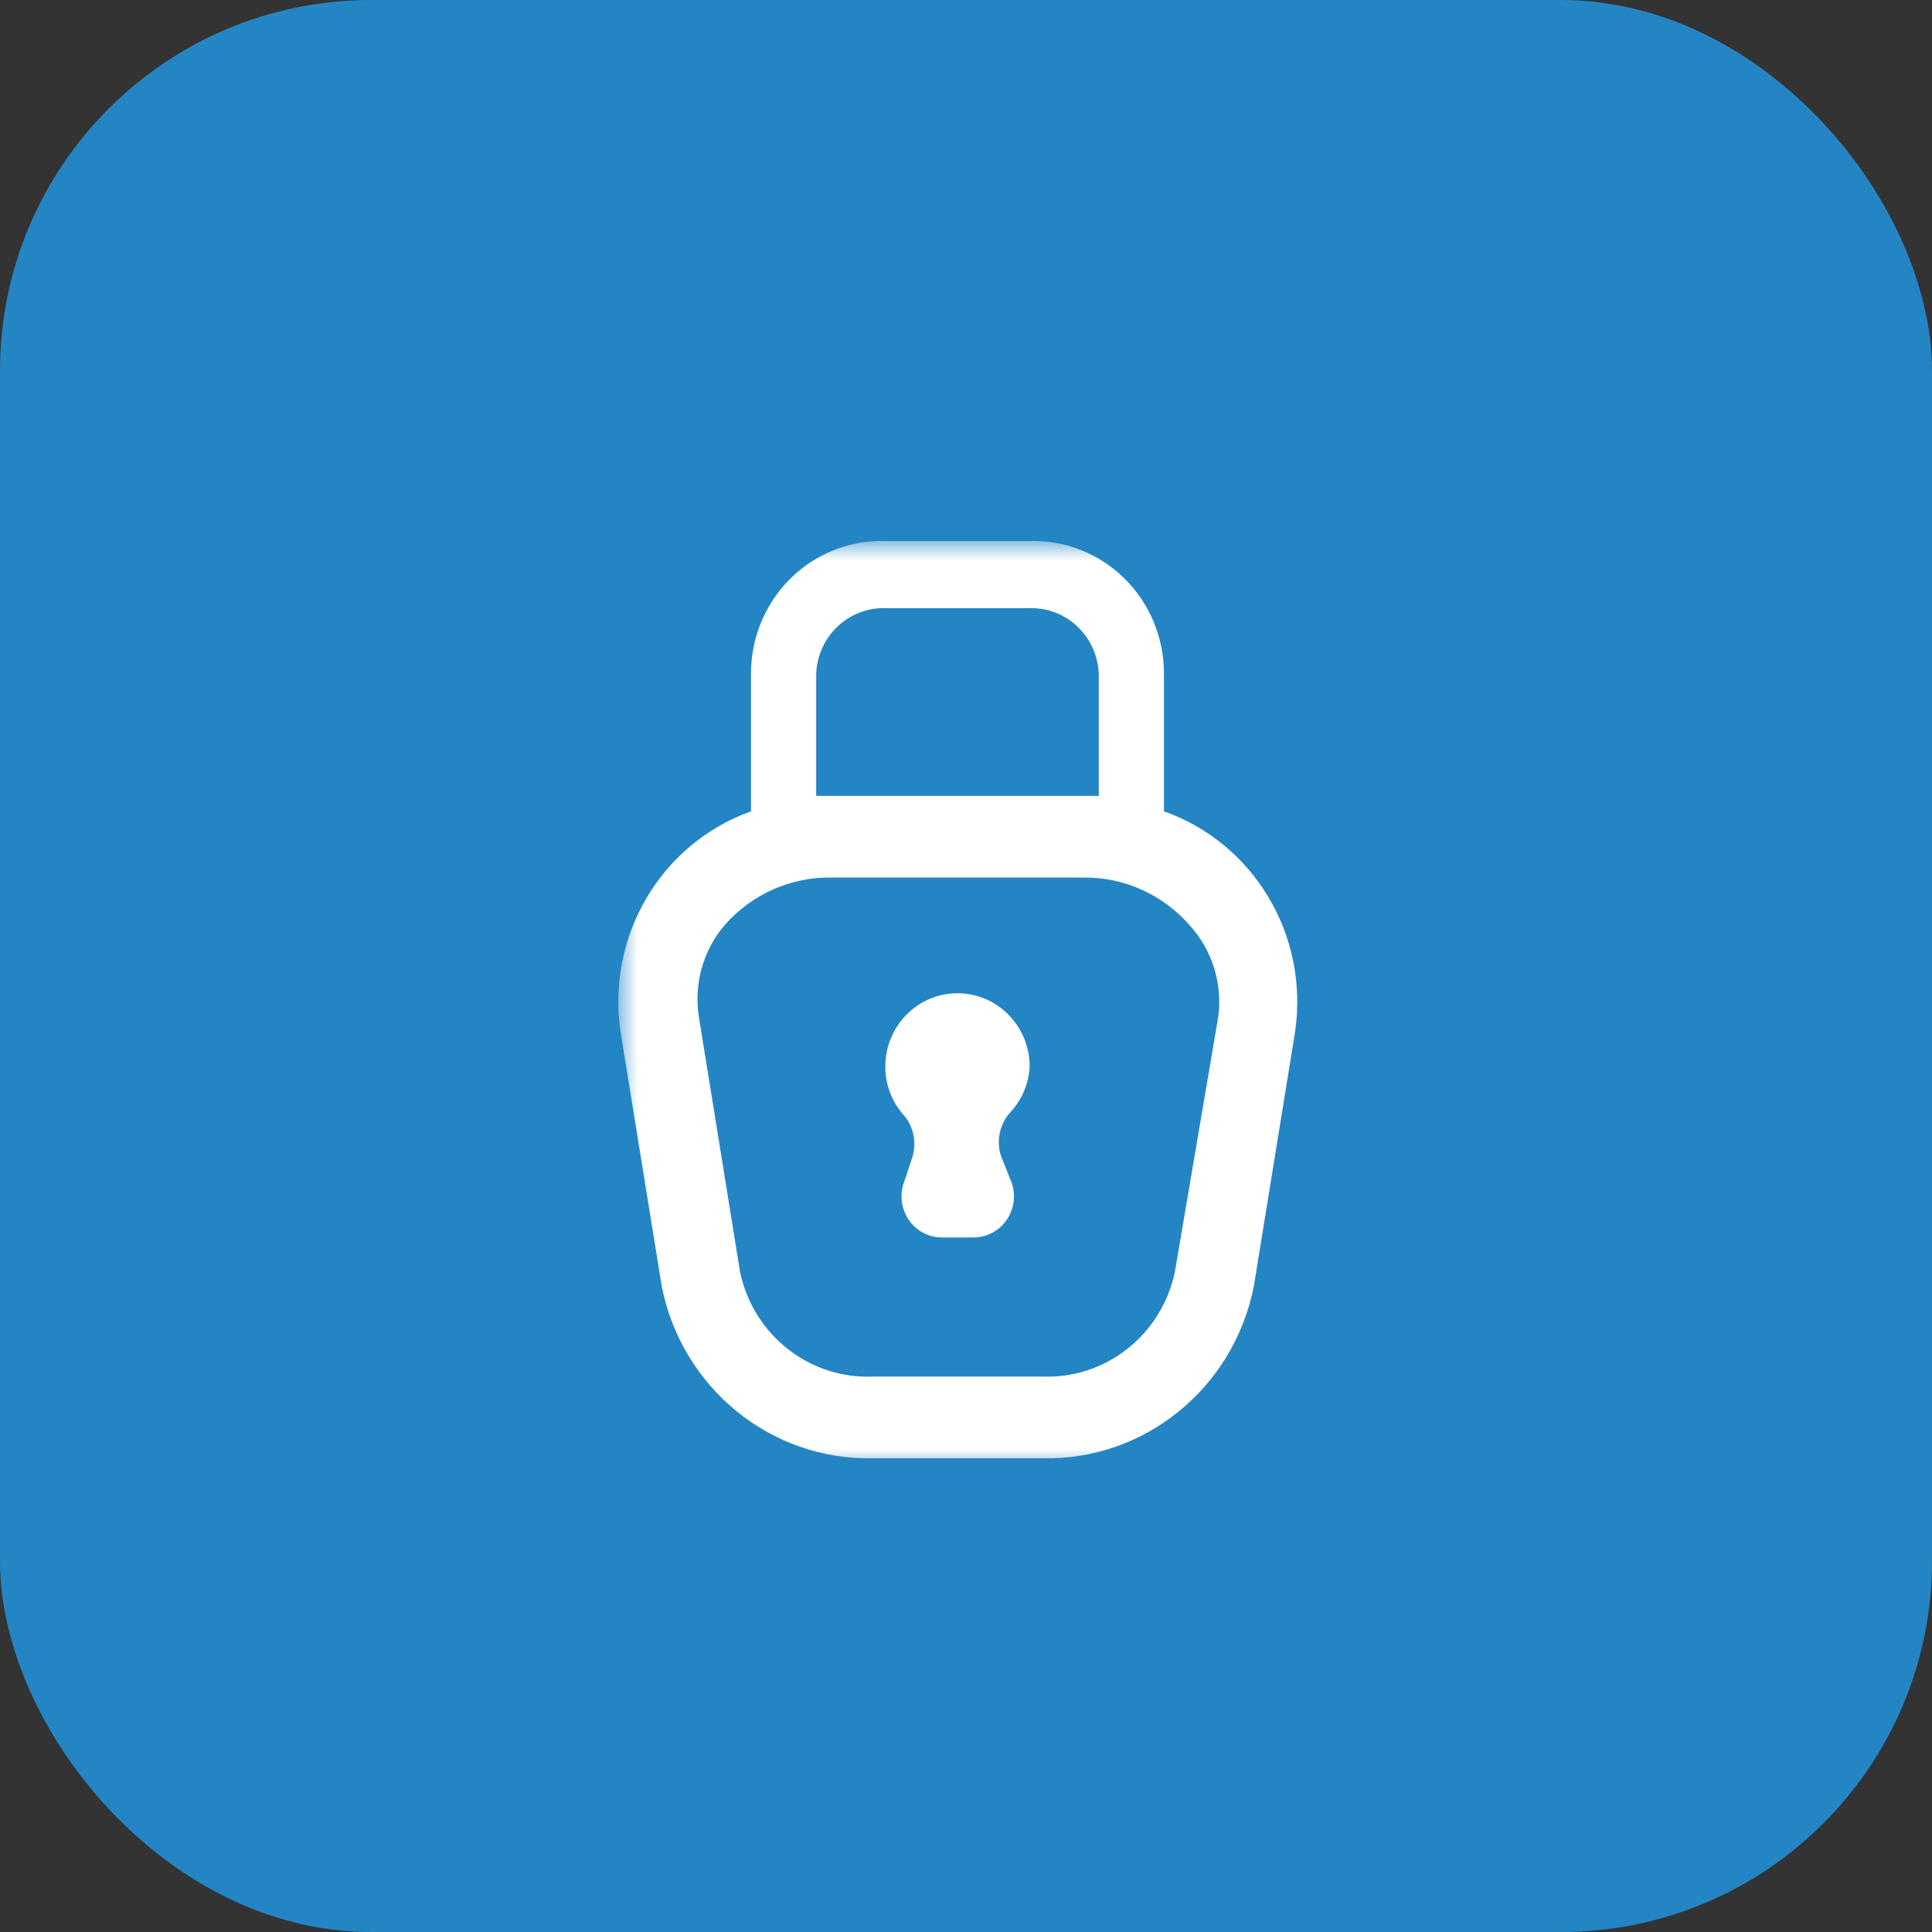
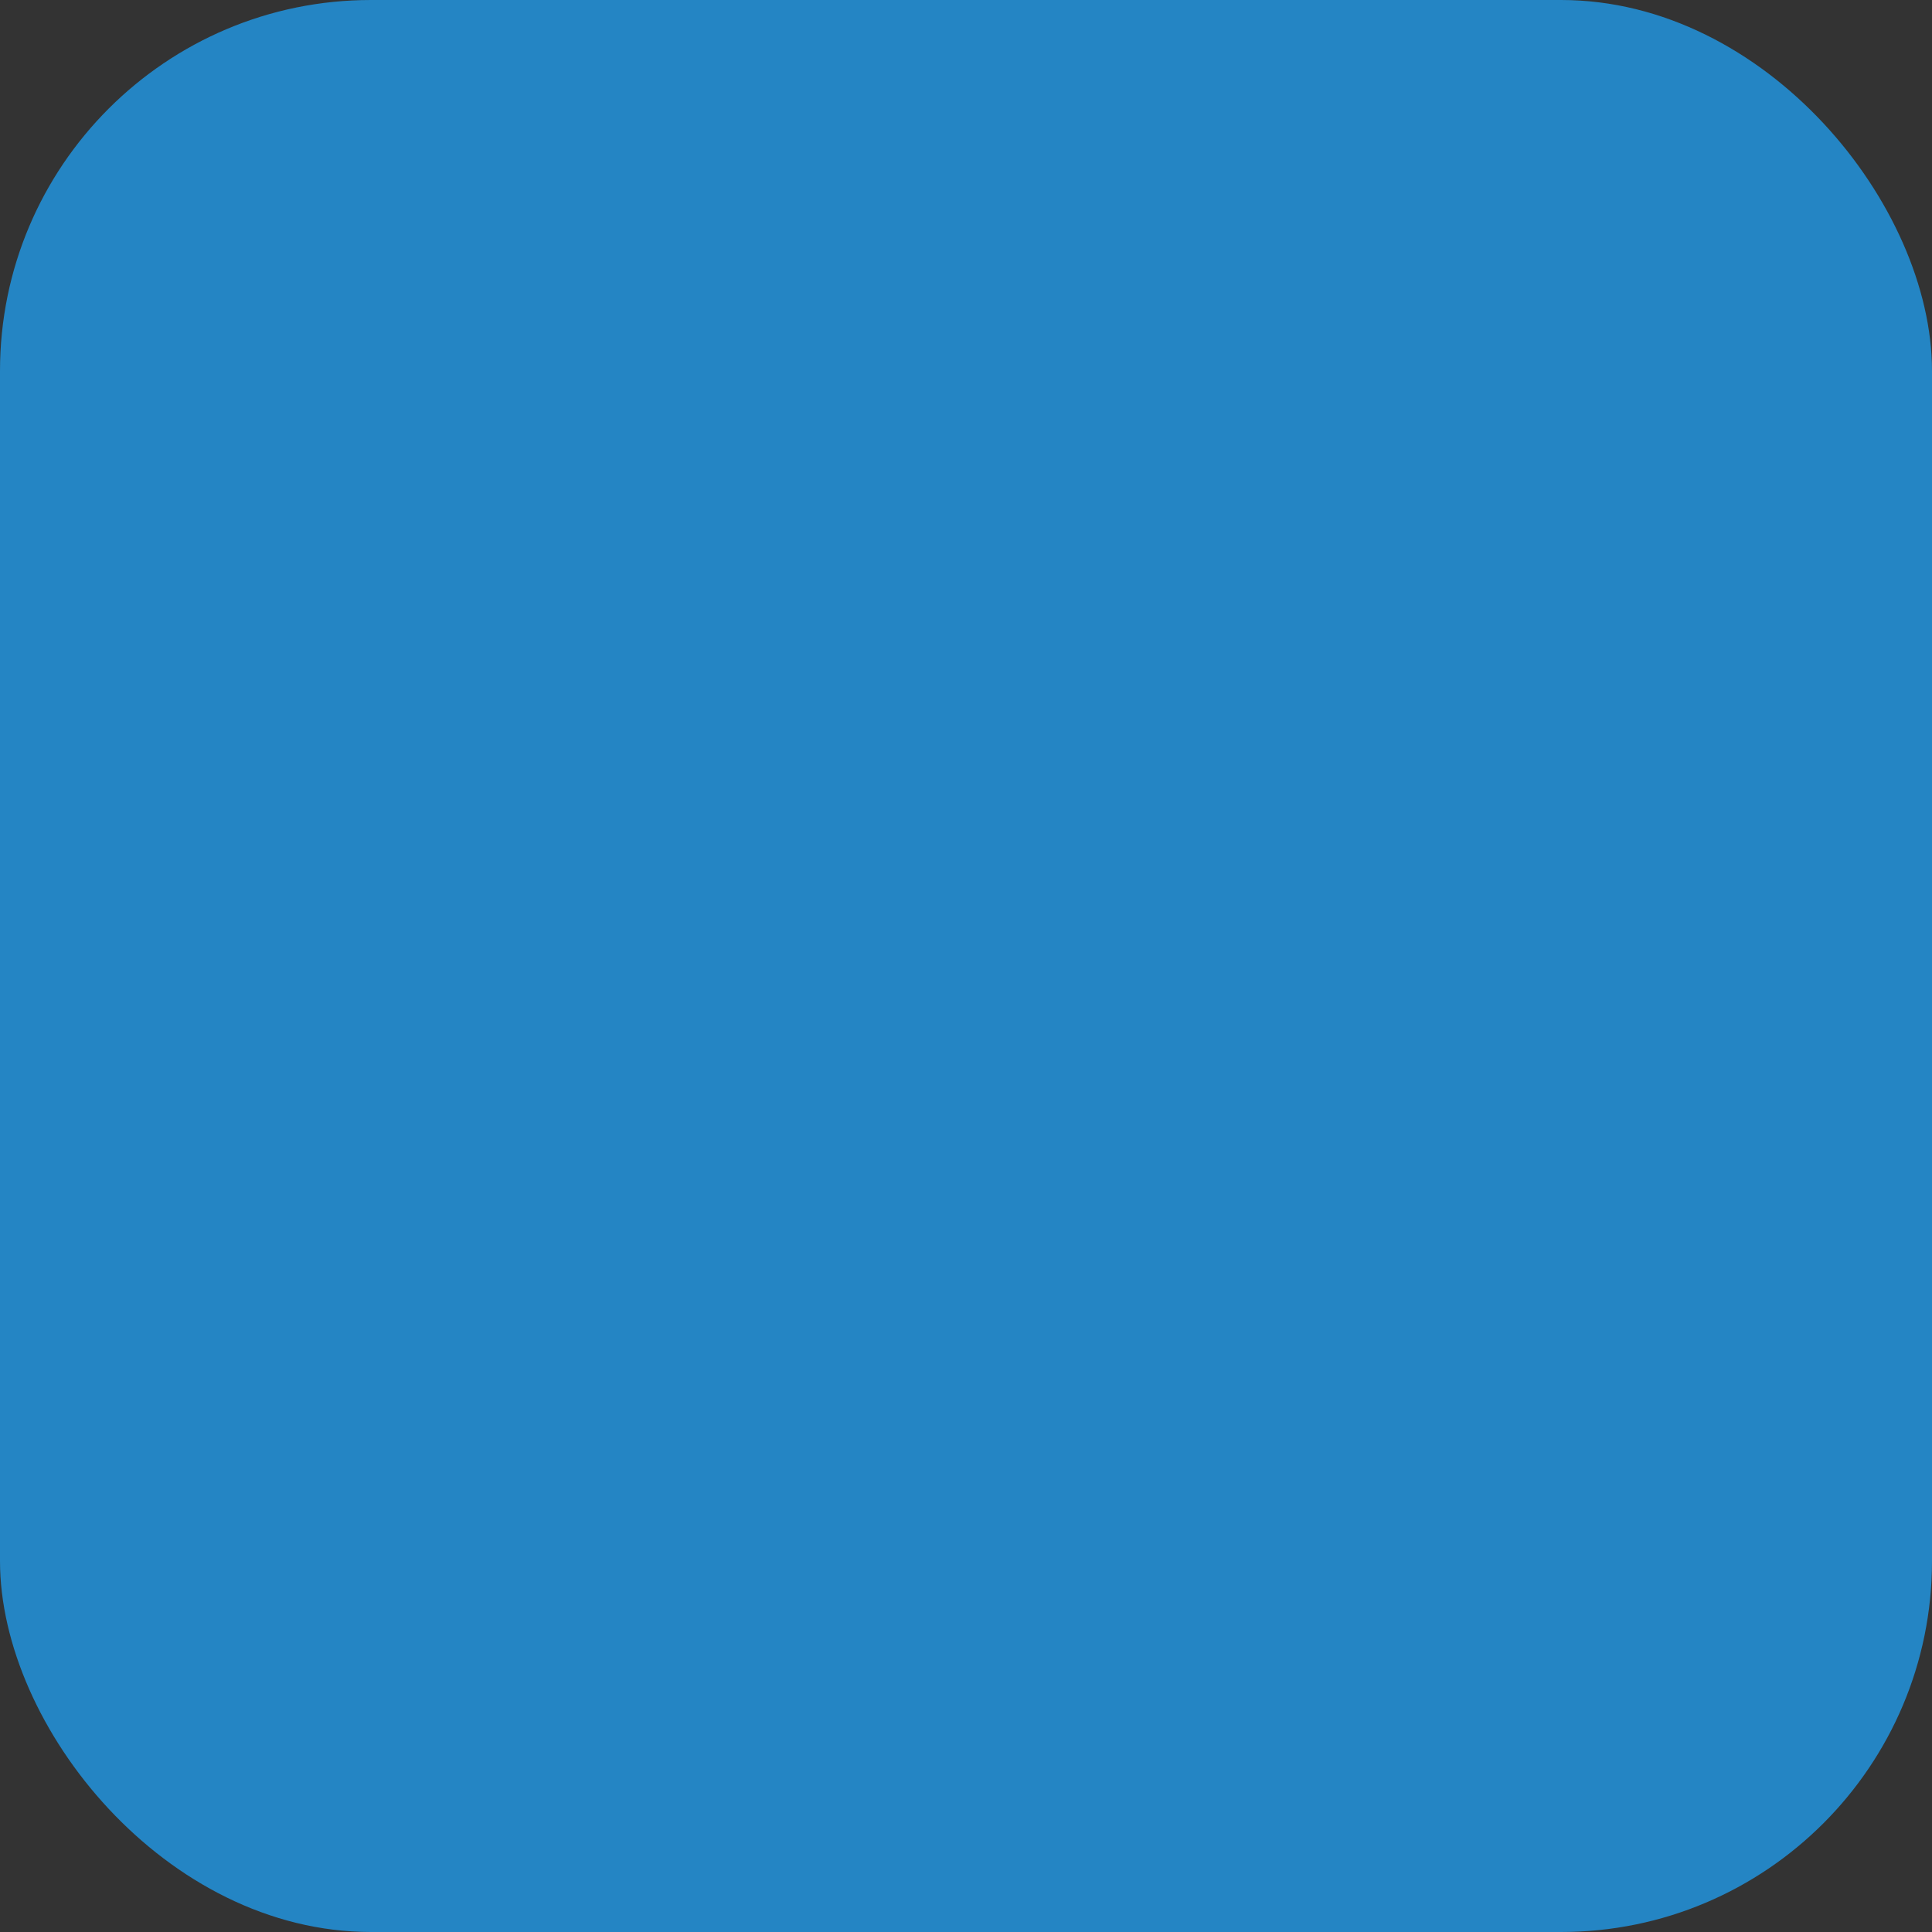
<svg xmlns="http://www.w3.org/2000/svg" width="50" height="50" viewBox="0 0 50 50" fill="none">
  <rect x="0" y="0" width="50" height="50" fill="#333333" stroke="none" />
  <rect width="50" height="50" rx="9.6" fill="#2485C4" />
  <g clip-path="url(#clip0_953_274)">
    <rect width="18" height="24" transform="translate(15.999 14)" fill="#2485C4" />
    <mask id="mask0_953_274" style="mask-type:luminance" maskUnits="userSpaceOnUse" x="16" y="14" width="19" height="25">
-       <path d="M34.002 14H16.002V38H34.002V14Z" fill="white" />
-     </mask>
+       </mask>
    <g mask="url(#mask0_953_274)">
      <path d="M26.647 27.602C26.647 26.555 25.811 25.705 24.779 25.705C23.748 25.705 22.912 26.555 22.912 27.602C22.91 28.047 23.066 28.477 23.35 28.814C23.637 29.117 23.736 29.556 23.609 29.957L23.373 30.665C23.282 30.984 23.342 31.328 23.536 31.595C23.73 31.861 24.036 32.021 24.363 32.025H25.195C25.533 32.025 25.85 31.86 26.046 31.581C26.242 31.302 26.294 30.944 26.185 30.62L25.904 29.911C25.777 29.511 25.876 29.072 26.163 28.768C26.454 28.449 26.625 28.037 26.647 27.602Z" fill="white" />
-       <path fill-rule="evenodd" clip-rule="evenodd" d="M30.123 20.997V17.431C30.124 16.5 29.751 15.608 29.091 14.961C28.431 14.315 27.541 13.968 26.624 14.003H22.934C22.018 13.968 21.128 14.315 20.468 14.961C19.808 15.608 19.435 16.5 19.436 17.431V20.997C17.105 21.83 15.688 24.23 16.061 26.711L17.129 33.305C17.657 35.932 19.959 37.799 22.597 37.74H26.962C29.619 37.807 31.938 35.92 32.452 33.271L33.521 26.677C33.873 24.201 32.448 21.819 30.123 20.997ZM21.123 17.431C21.166 16.457 21.975 15.701 22.934 15.74H26.624C27.584 15.701 28.393 16.457 28.436 17.431V20.597H21.123V17.431ZM30.404 32.928L31.529 26.311C31.641 25.455 31.373 24.593 30.798 23.957C30.099 23.151 29.088 22.696 28.031 22.711H21.528C20.474 22.69 19.464 23.137 18.761 23.934C18.199 24.585 17.952 25.456 18.086 26.311L19.154 32.928C19.503 34.558 20.956 35.697 22.597 35.625H26.962C28.602 35.697 30.056 34.558 30.404 32.928Z" fill="white" />
    </g>
  </g>
  <defs>
    <clipPath id="clip0_953_274">
      <rect width="18" height="24" fill="white" transform="translate(15.999 14)" />
    </clipPath>
  </defs>
</svg>